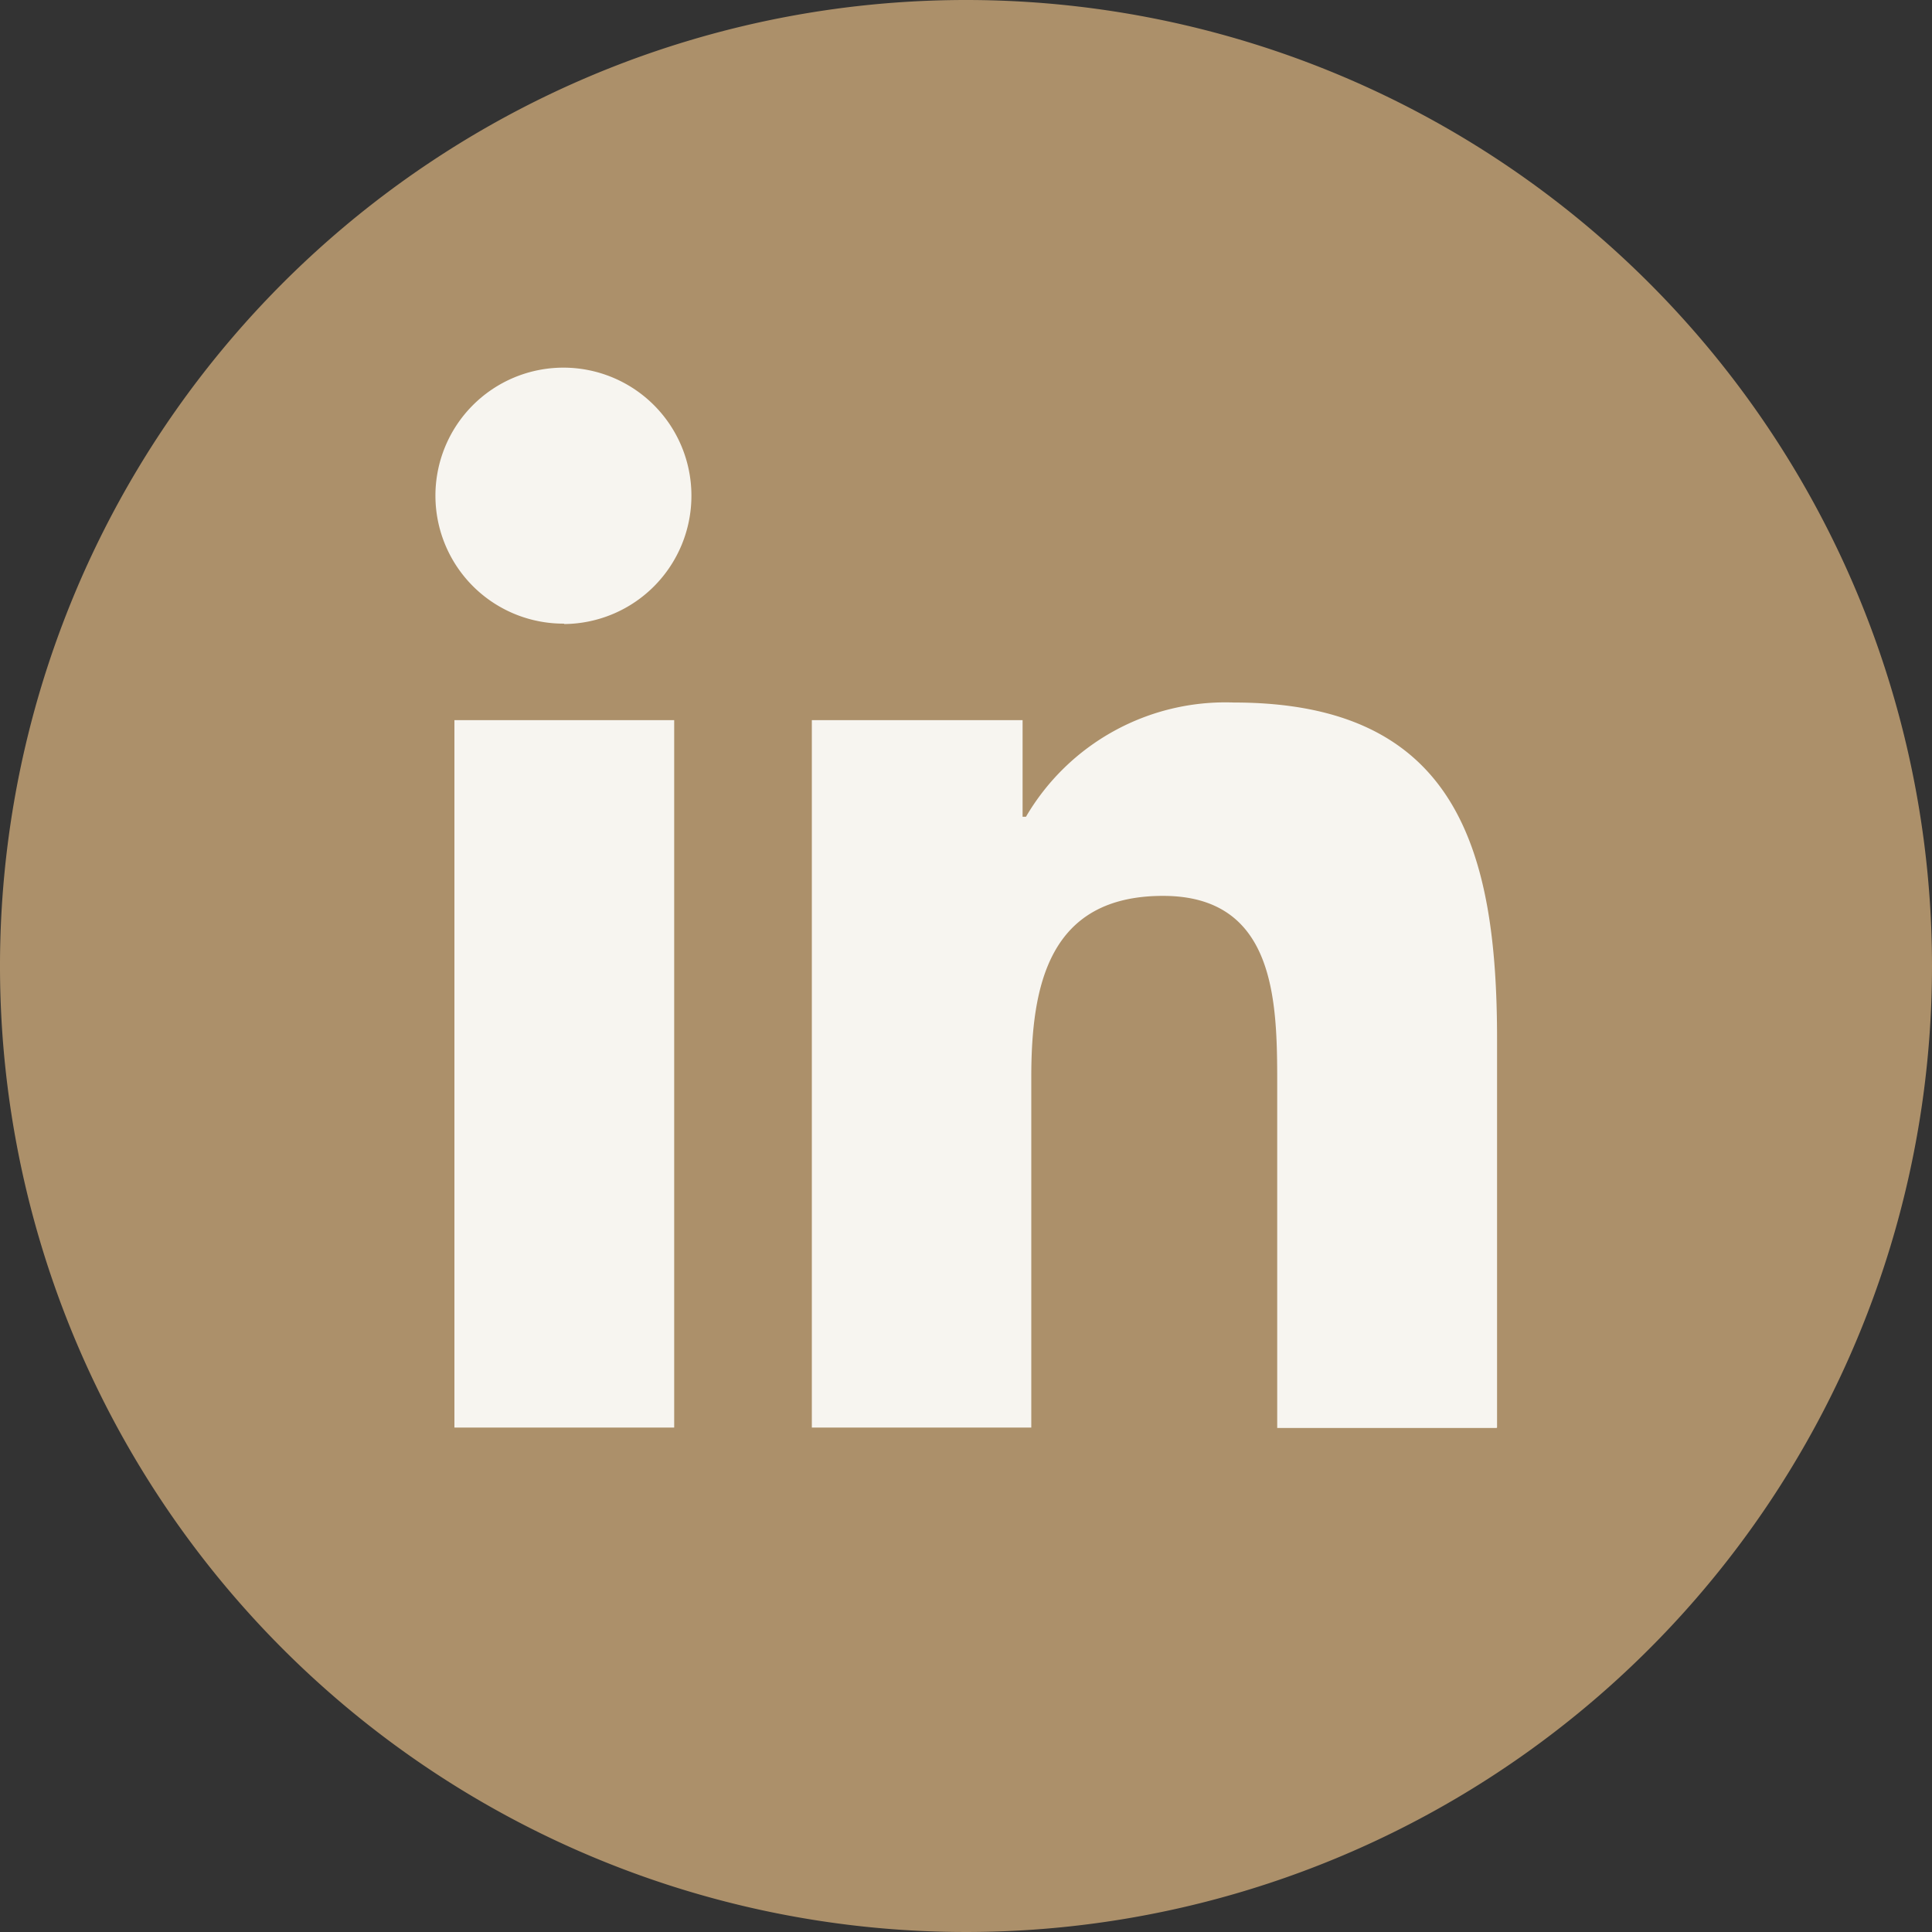
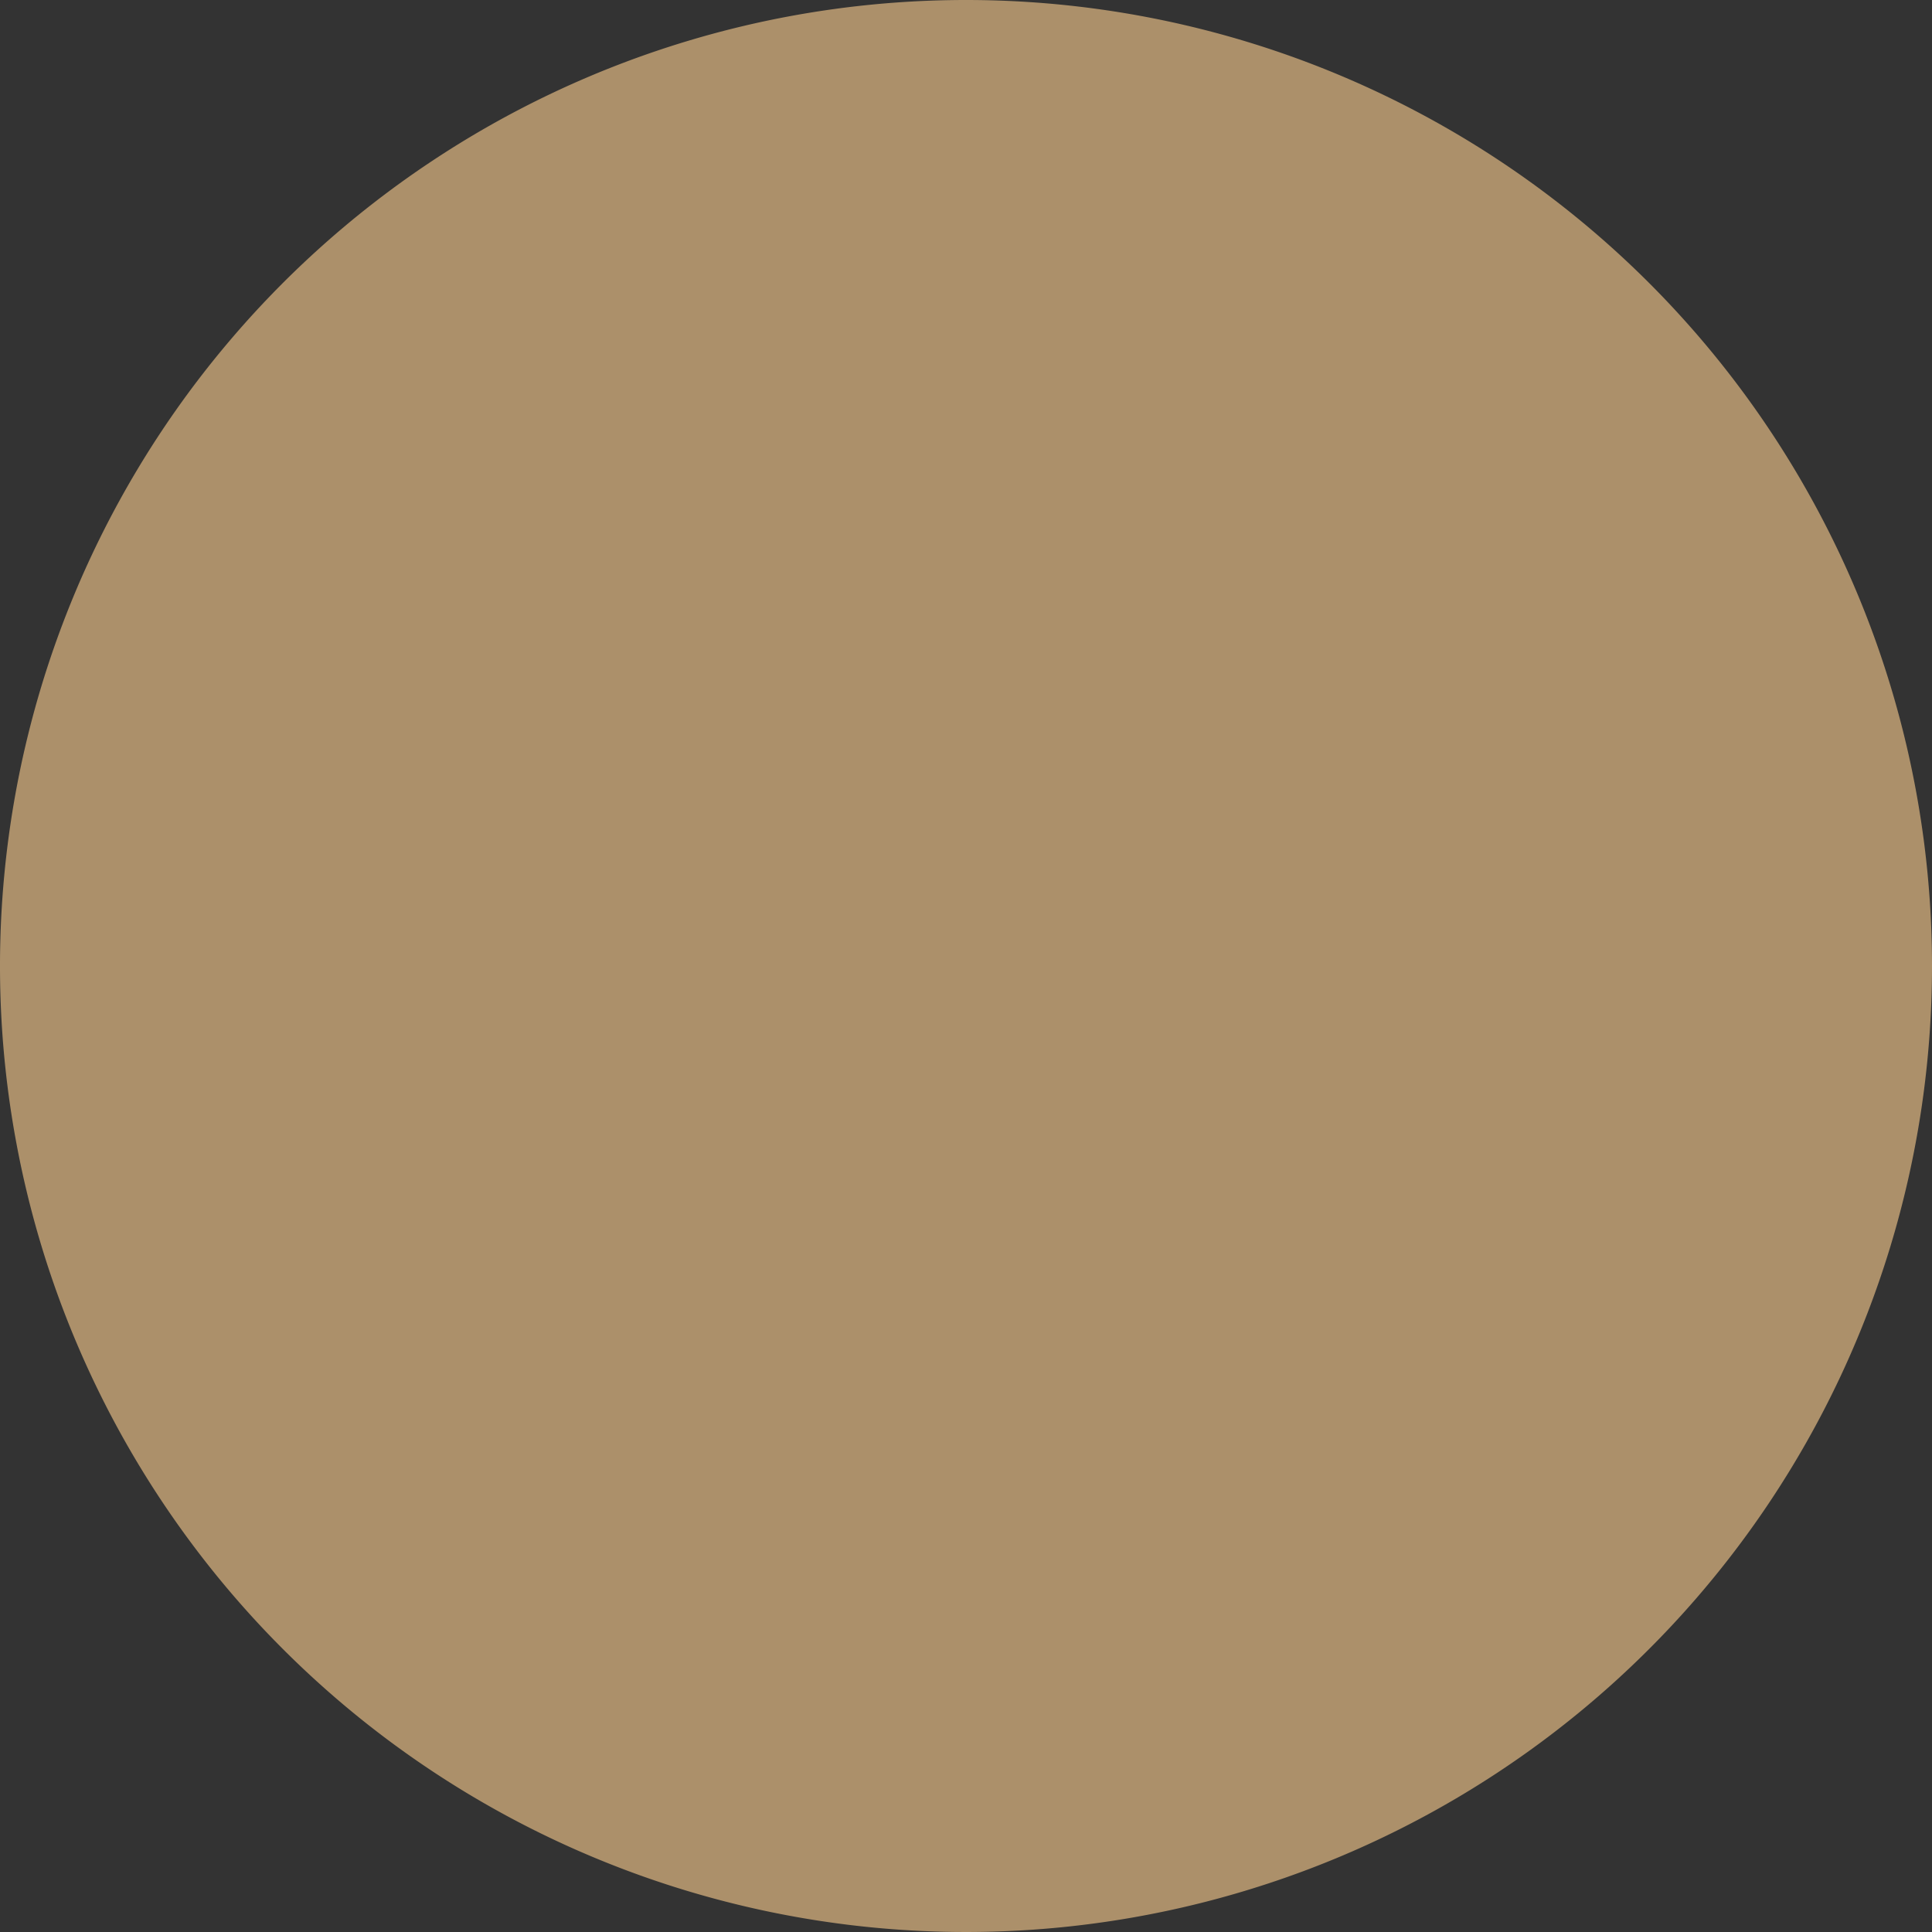
<svg xmlns="http://www.w3.org/2000/svg" width="24" height="24" viewBox="0 0 24 24">
  <rect x="0" y="0" width="24" height="24" fill="#333333" stroke="none" />
  <g id="Group_1105" data-name="Group 1105" transform="translate(-1488 -4114)">
    <path id="Path_1" data-name="Path 1" d="M24,12A12,12,0,1,1,12,0,12,12,0,0,1,24,12" transform="translate(1488 4114)" fill="#ac906a" />
-     <path id="Path_2" data-name="Path 2" d="M9.33,18.541H6.6V9.753H9.33ZM7.963,8.554a1.59,1.59,0,1,1,1.581-1.6v.005a1.593,1.593,0,0,1-1.581,1.6m11.582,9.987H16.821V14.264c0-1.02-.02-2.328-1.418-2.328-1.418,0-1.637,1.108-1.637,2.254v4.351H11.04V9.753h2.618v1.2H13.7a2.87,2.87,0,0,1,2.583-1.419c2.762,0,3.269,1.819,3.269,4.181v4.826Z" transform="translate(1487.045 4113.193)" fill="#f7f5f0" />
  </g>
</svg>